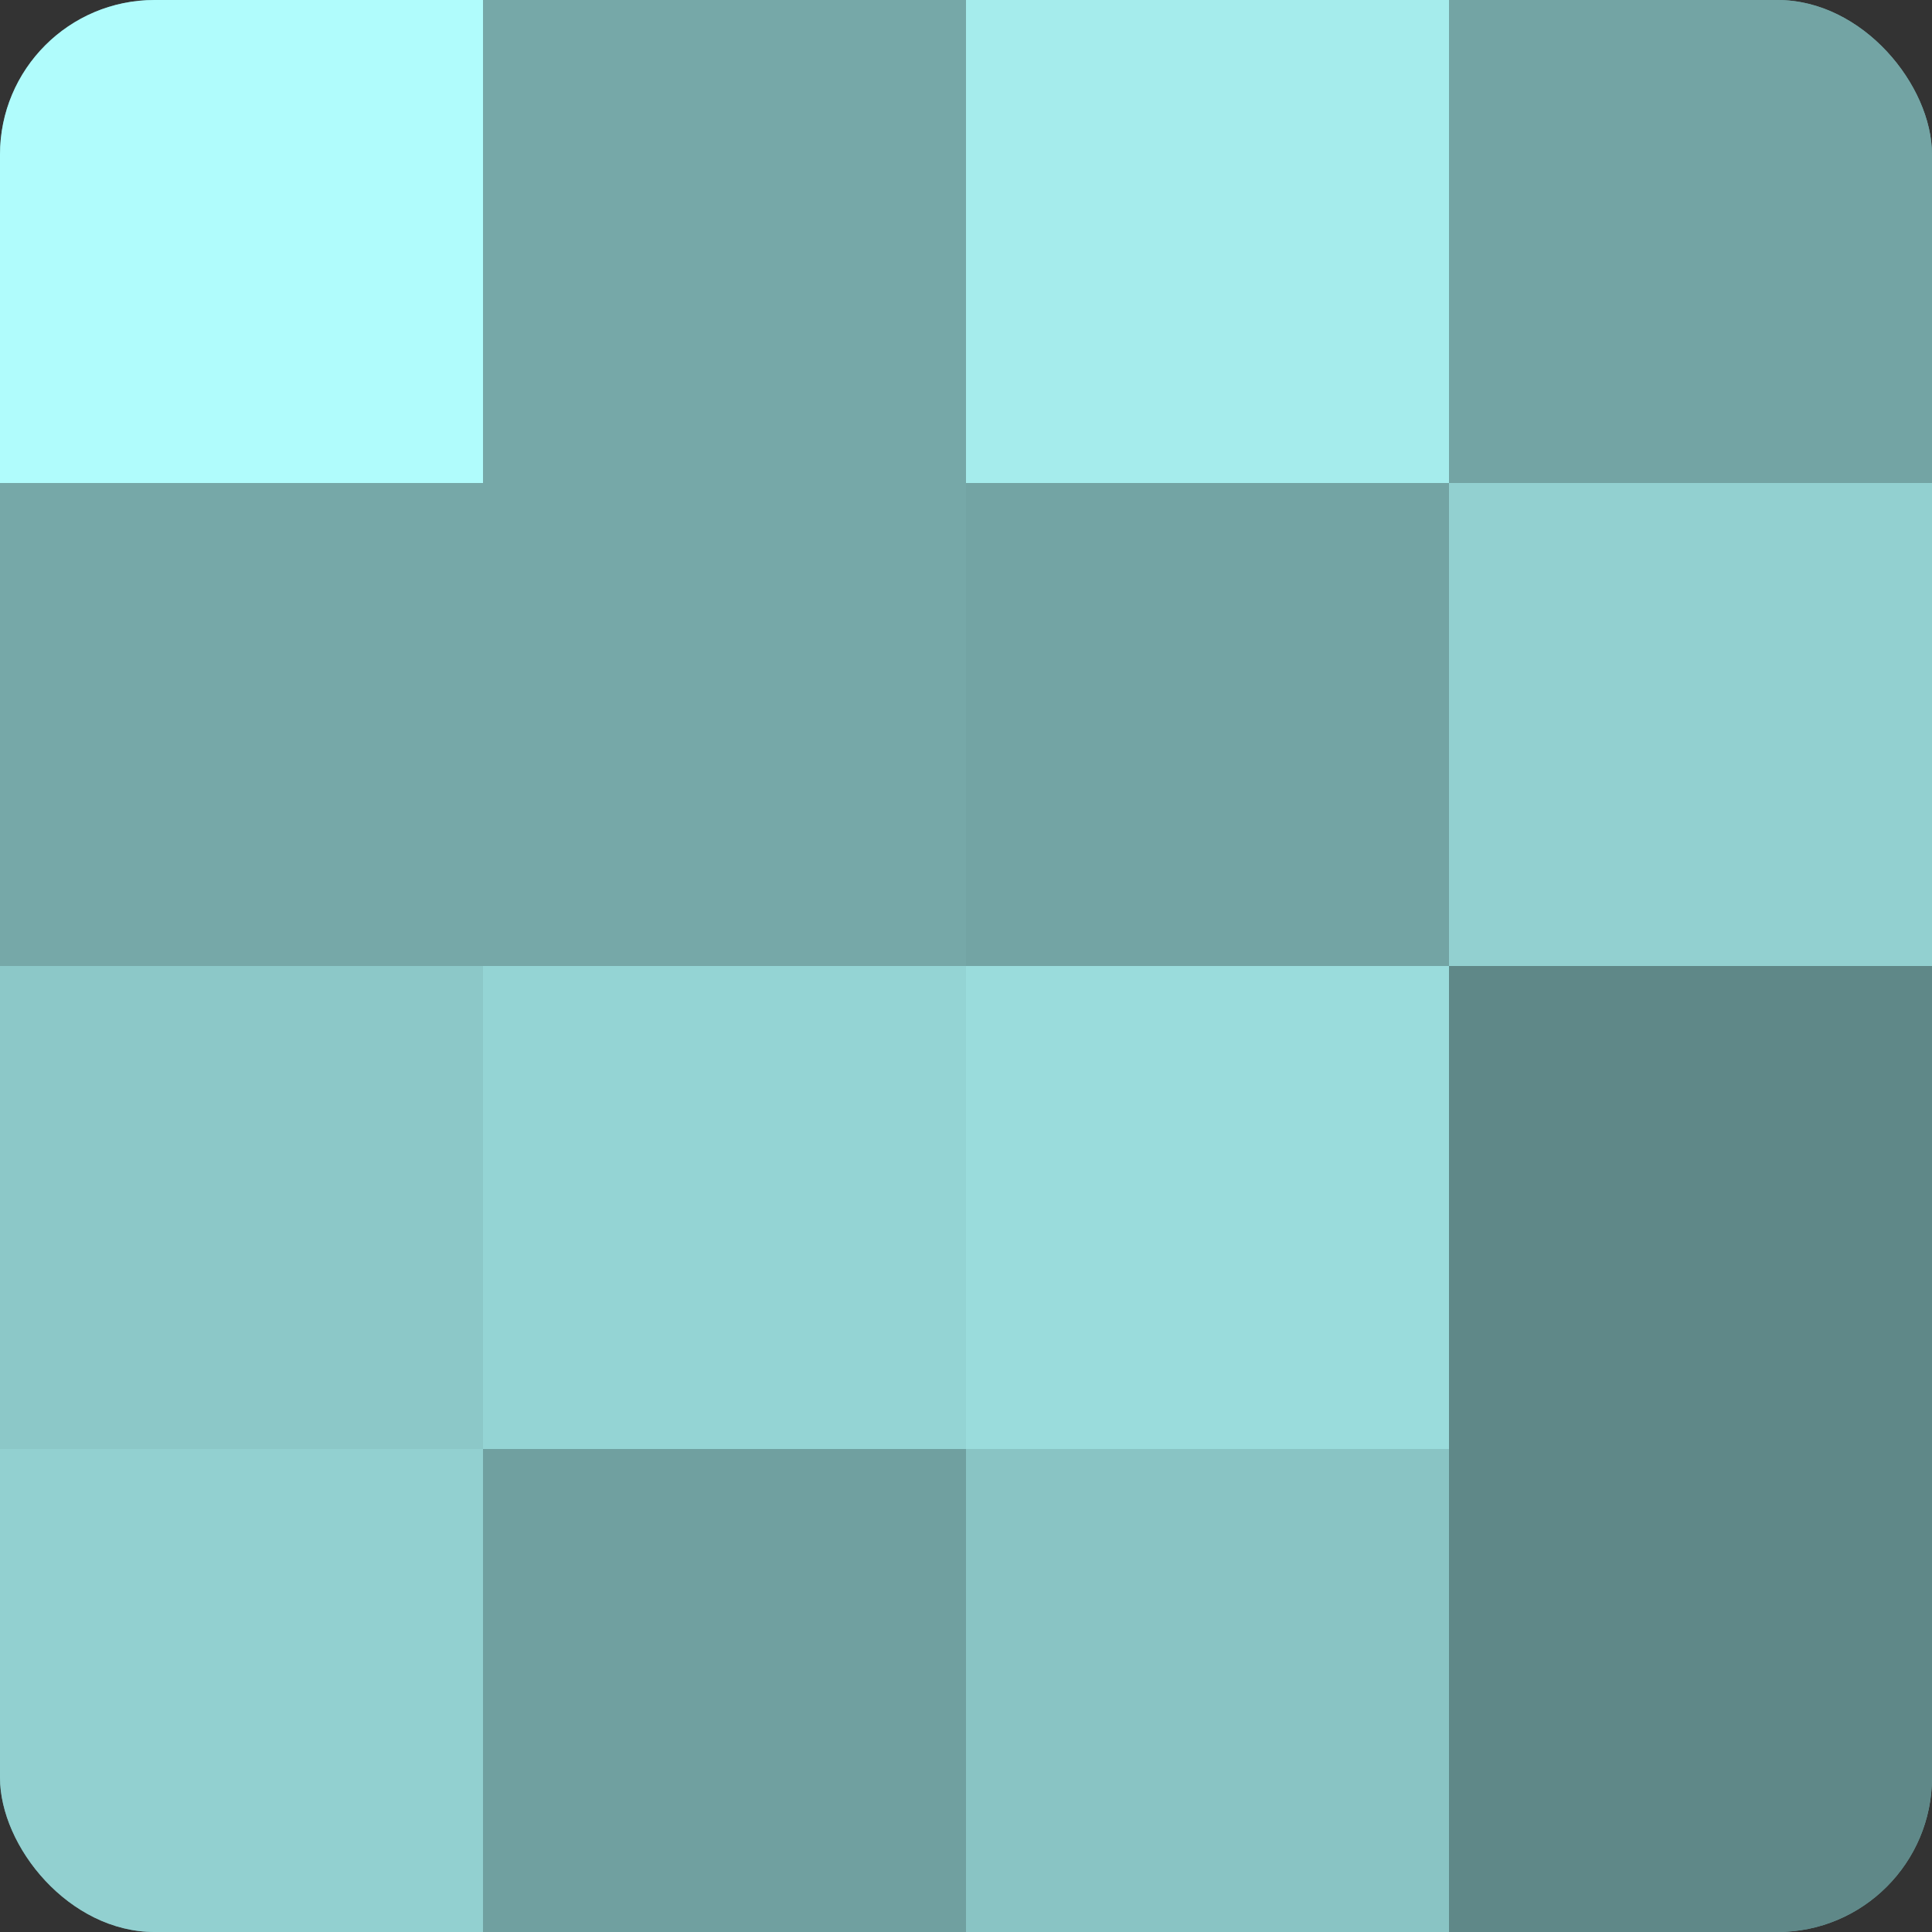
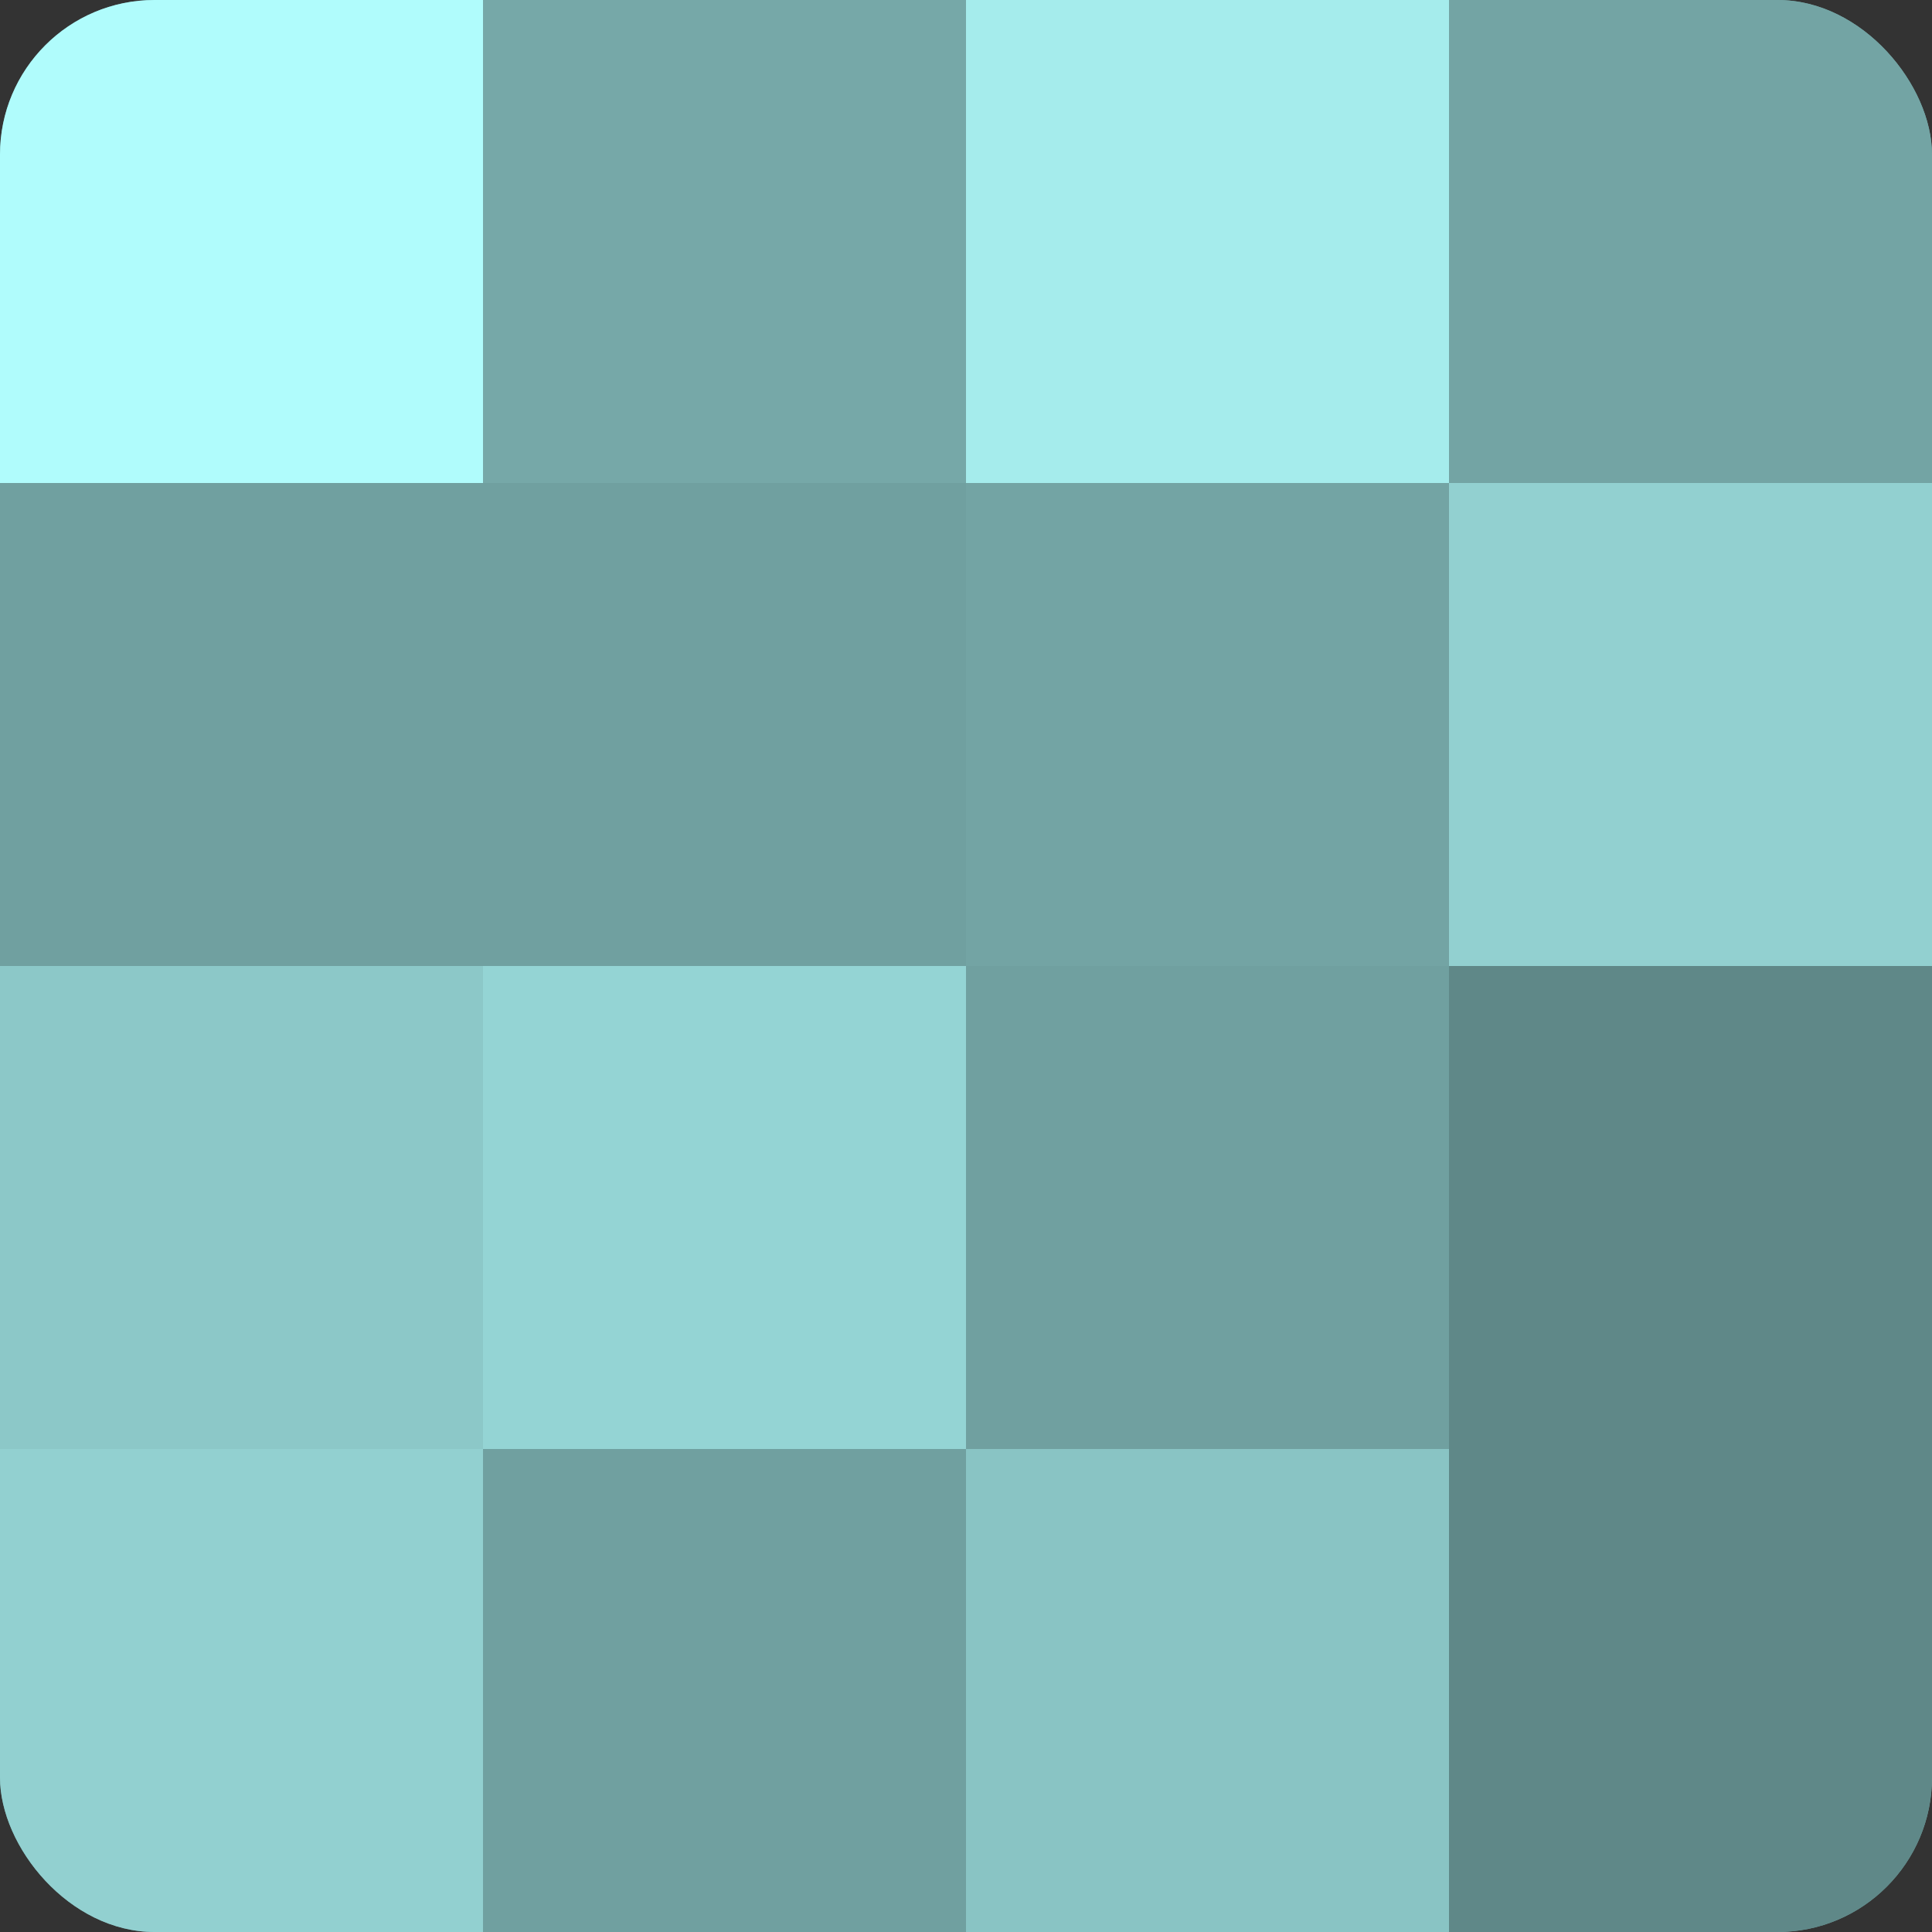
<svg xmlns="http://www.w3.org/2000/svg" width="60" height="60" viewBox="0 0 100 100" preserveAspectRatio="xMidYMid meet">
  <rect x="0" y="0" width="100" height="100" fill="#333333" stroke="none" />
  <defs>
    <clipPath id="c" width="100" height="100">
      <rect width="100" height="100" rx="8" ry="8" />
    </clipPath>
  </defs>
  <g clip-path="url(#c)">
    <rect width="100" height="100" fill="#70a0a0" />
    <rect width="25" height="25" fill="#b0fcfc" />
-     <rect y="25" width="25" height="25" fill="#76a8a8" />
    <rect y="50" width="25" height="25" fill="#8cc8c8" />
    <rect y="75" width="25" height="25" fill="#92d0d0" />
    <rect x="25" width="25" height="25" fill="#76a8a8" />
-     <rect x="25" y="25" width="25" height="25" fill="#76a8a8" />
    <rect x="25" y="50" width="25" height="25" fill="#94d4d4" />
    <rect x="25" y="75" width="25" height="25" fill="#70a0a0" />
    <rect x="50" width="25" height="25" fill="#a5ecec" />
    <rect x="50" y="25" width="25" height="25" fill="#73a4a4" />
-     <rect x="50" y="50" width="25" height="25" fill="#9adcdc" />
    <rect x="50" y="75" width="25" height="25" fill="#89c4c4" />
    <rect x="75" width="25" height="25" fill="#73a4a4" />
    <rect x="75" y="25" width="25" height="25" fill="#92d0d0" />
    <rect x="75" y="50" width="25" height="25" fill="#5f8888" />
    <rect x="75" y="75" width="25" height="25" fill="#5f8888" />
  </g>
</svg>